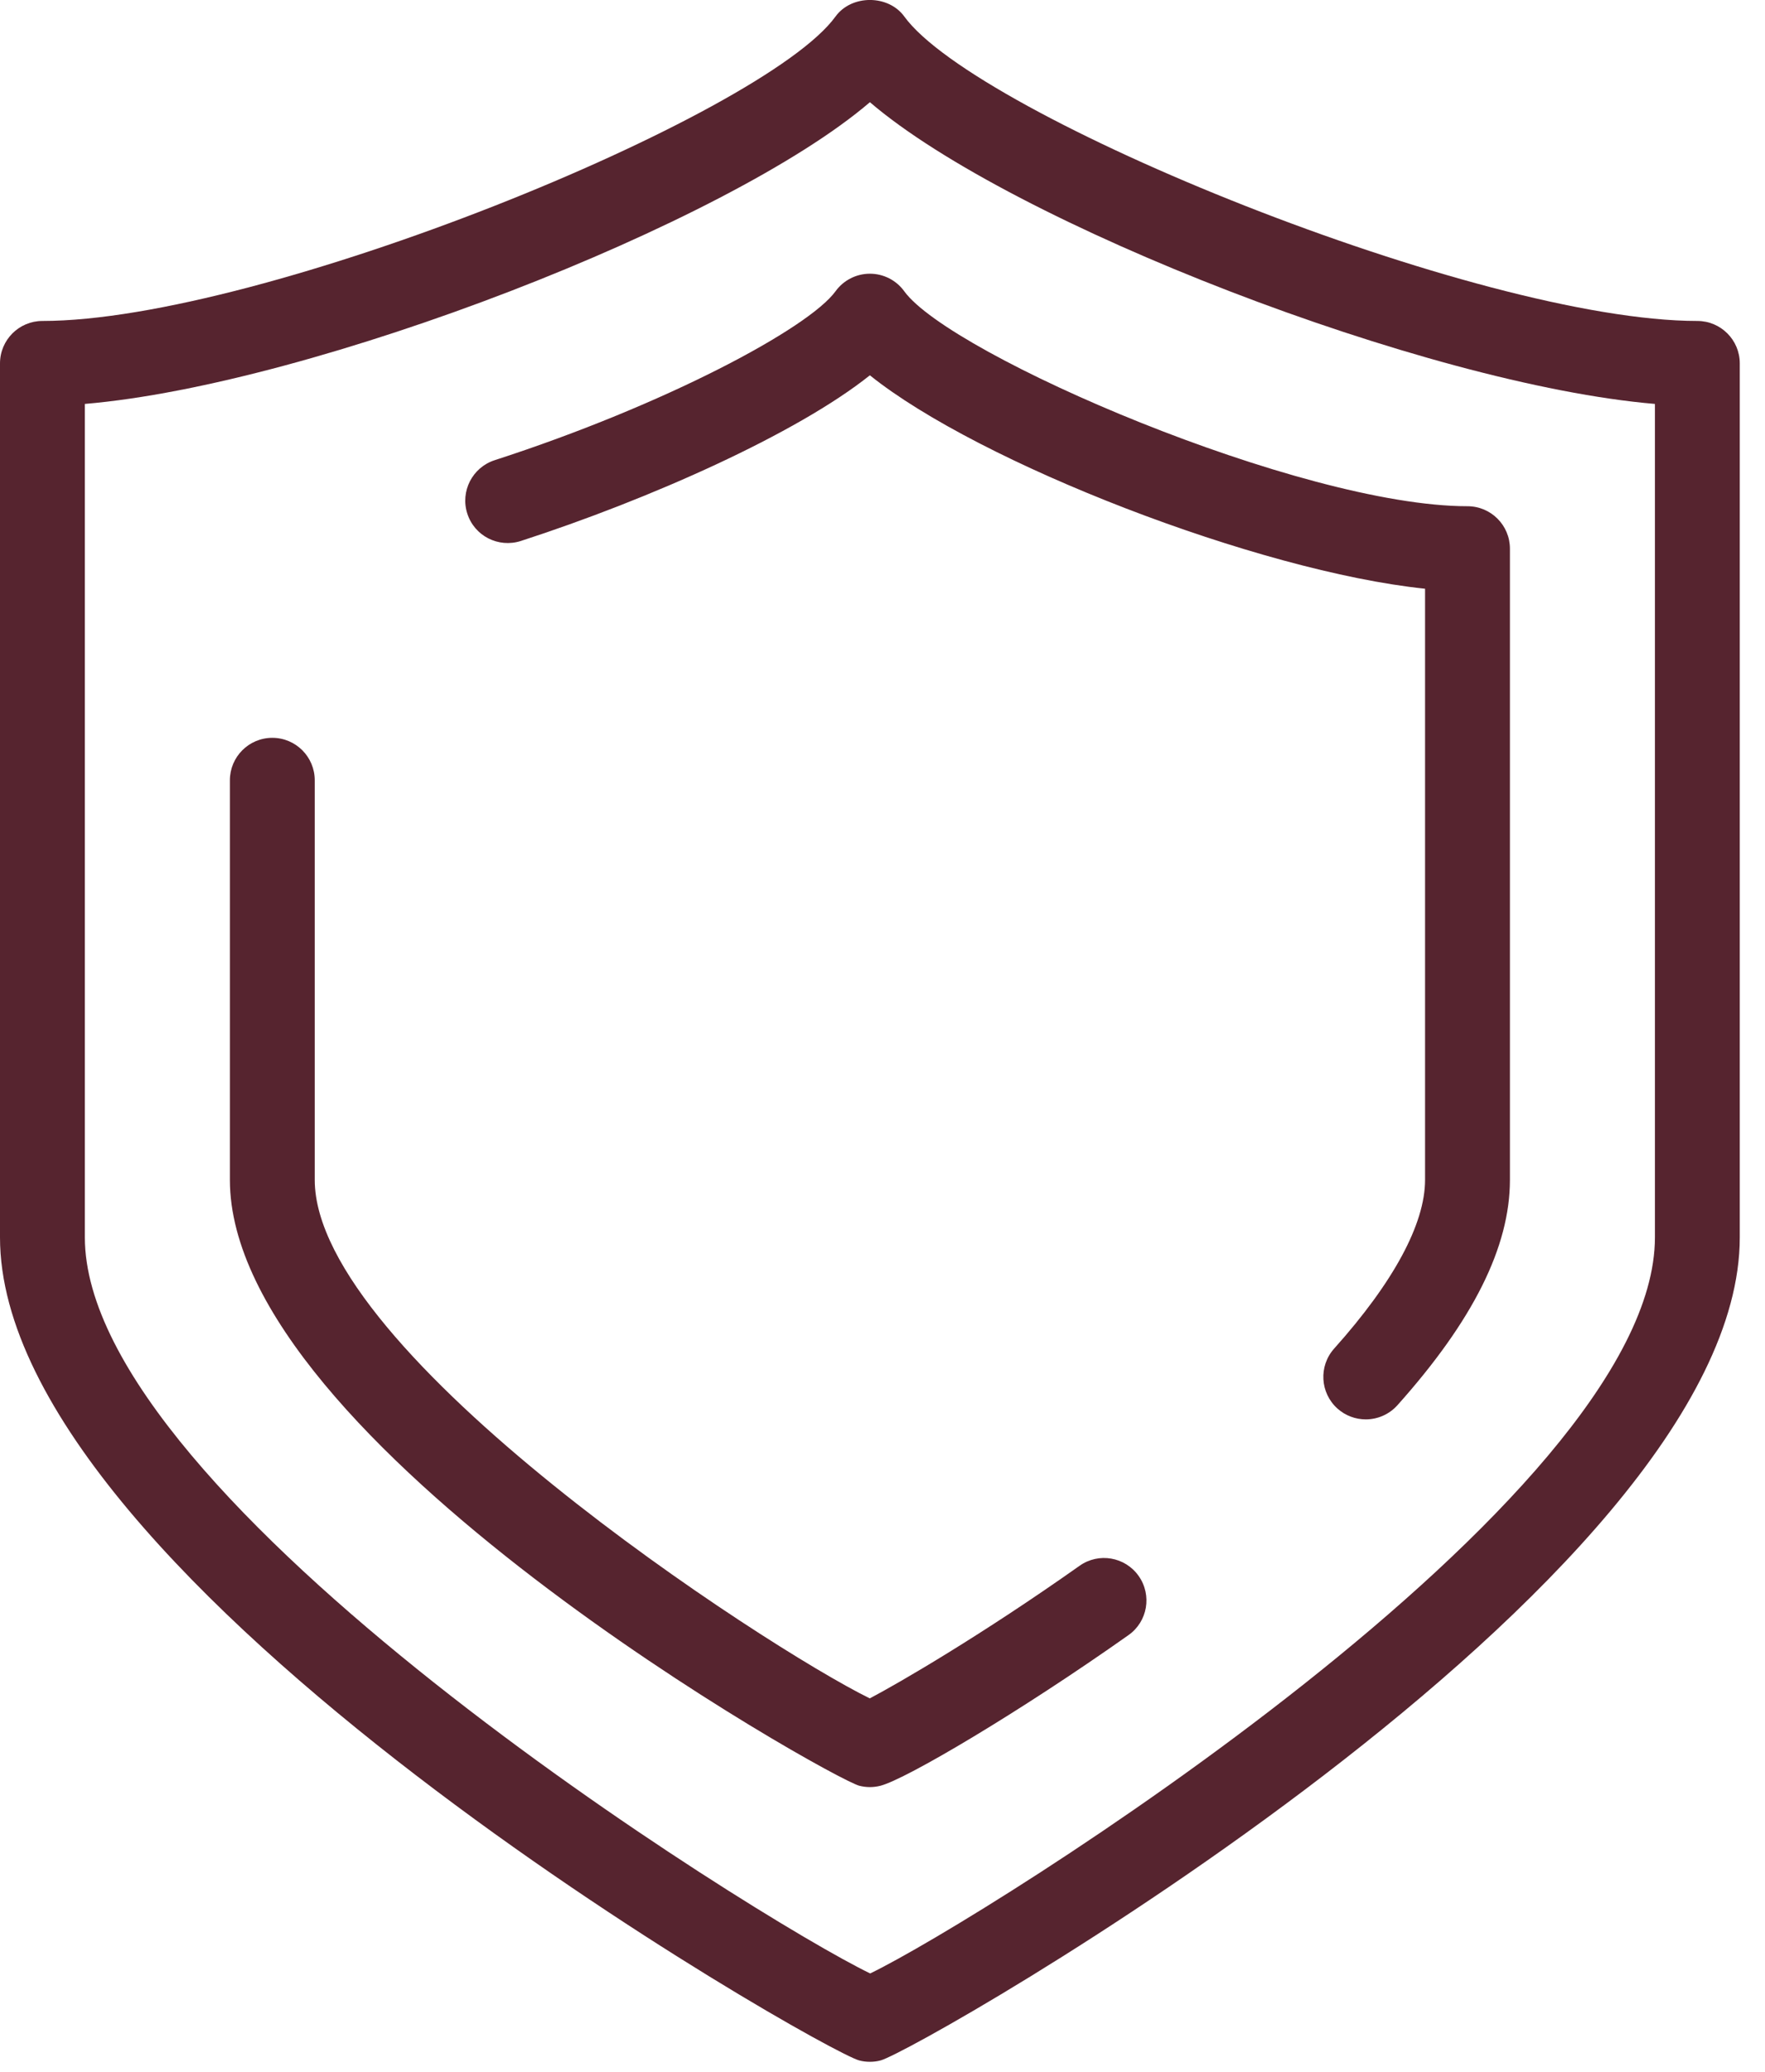
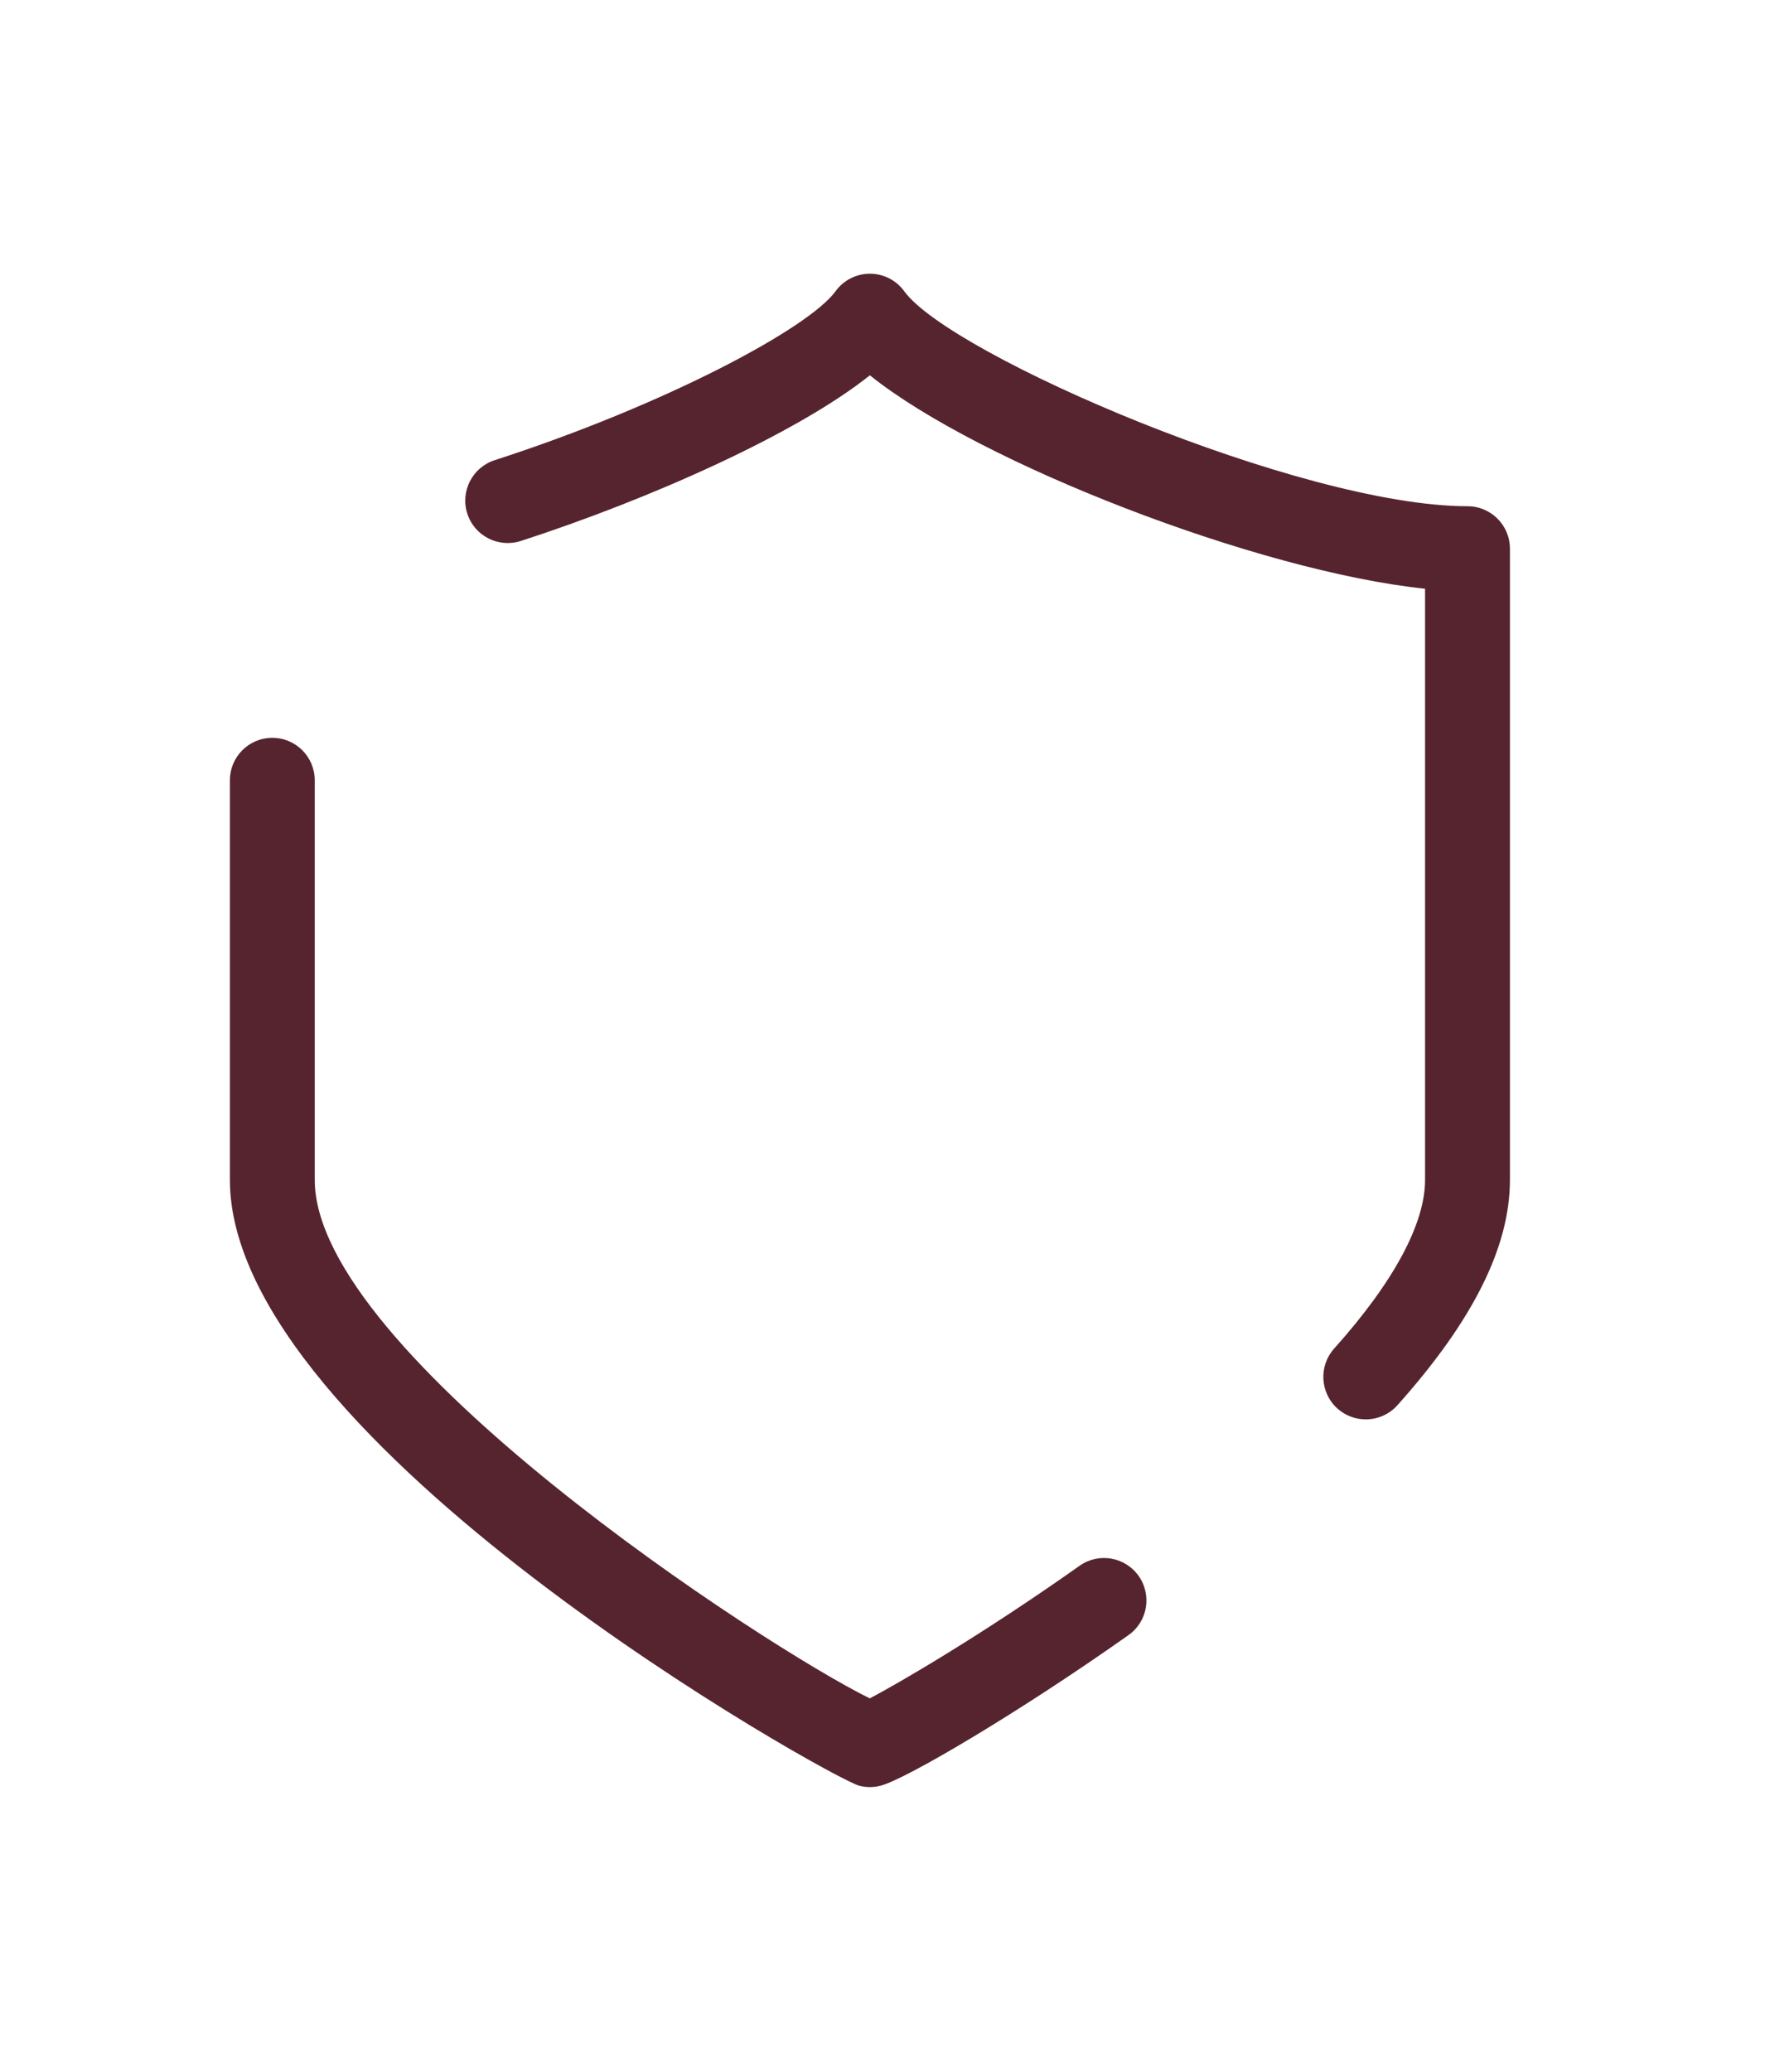
<svg xmlns="http://www.w3.org/2000/svg" width="52px" height="61px" viewBox="0 0 52 61" version="1.1">
  <g id="PDS-Shield-1" fill="#56242F">
-     <path d="M2.5 11.893L2.5 36.432C2.5 44.153 22.232 56.456 25.637 58.105C28.93 56.516 48.757 44.169 48.757 36.432L48.757 11.893C42.024 11.323 29.797 6.582 25.629 3.009C21.46 6.582 9.232 11.323 2.5 11.893M25.629 60.706C25.523 60.706 25.418 60.694 25.314 60.666C24.222 60.383 0 46.623 0 36.432L0 10.7C0 10.009 0.56 9.45 1.25 9.45C7.699 9.45 22.493 3.417 24.616 0.486C25.087 -0.163 26.171 -0.163 26.642 0.486C28.765 3.417 43.558 9.45 50.007 9.45C50.697 9.45 51.257 10.009 51.257 10.7L51.257 36.432C51.257 46.621 27.037 60.383 25.943 60.666C25.84 60.694 25.734 60.706 25.629 60.706" stroke="none" />
    <path d="M25.629 52.618C25.524 52.618 25.418 52.604 25.315 52.578C24.49 52.364 6.773 42.454 6.773 34.74L6.773 22.974C6.773 22.284 7.332 21.724 8.023 21.724C8.713 21.724 9.273 22.284 9.273 22.974L9.273 34.74C9.273 39.847 22.55 48.496 25.625 50.006C26.497 49.547 28.925 48.137 31.806 46.102C32.369 45.702 33.15 45.838 33.547 46.402C33.945 46.966 33.812 47.746 33.247 48.143C30.046 50.405 26.691 52.385 25.941 52.578C25.839 52.604 25.734 52.618 25.629 52.618" stroke="none" />
    <path d="M40.238 41.791C39.941 41.791 39.643 41.686 39.404 41.473C38.89 41.012 38.846 40.222 39.306 39.707C41.059 37.75 41.985 36.032 41.985 34.74L41.985 17.334C37.066 16.822 28.844 13.632 25.628 11.05C23.477 12.767 19.138 14.7 15.342 15.929C14.68 16.139 13.98 15.78 13.768 15.124C13.556 14.467 13.916 13.763 14.573 13.55C19.602 11.923 23.827 9.664 24.617 8.575C24.852 8.251 25.228 8.059 25.629 8.059C26.029 8.059 26.406 8.251 26.64 8.575C28.007 10.46 38.333 14.905 43.235 14.905C43.926 14.905 44.485 15.465 44.485 16.155L44.485 34.74C44.485 36.712 43.4 38.883 41.17 41.375C40.923 41.65 40.581 41.791 40.238 41.791" stroke="none" />
  </g>
</svg>